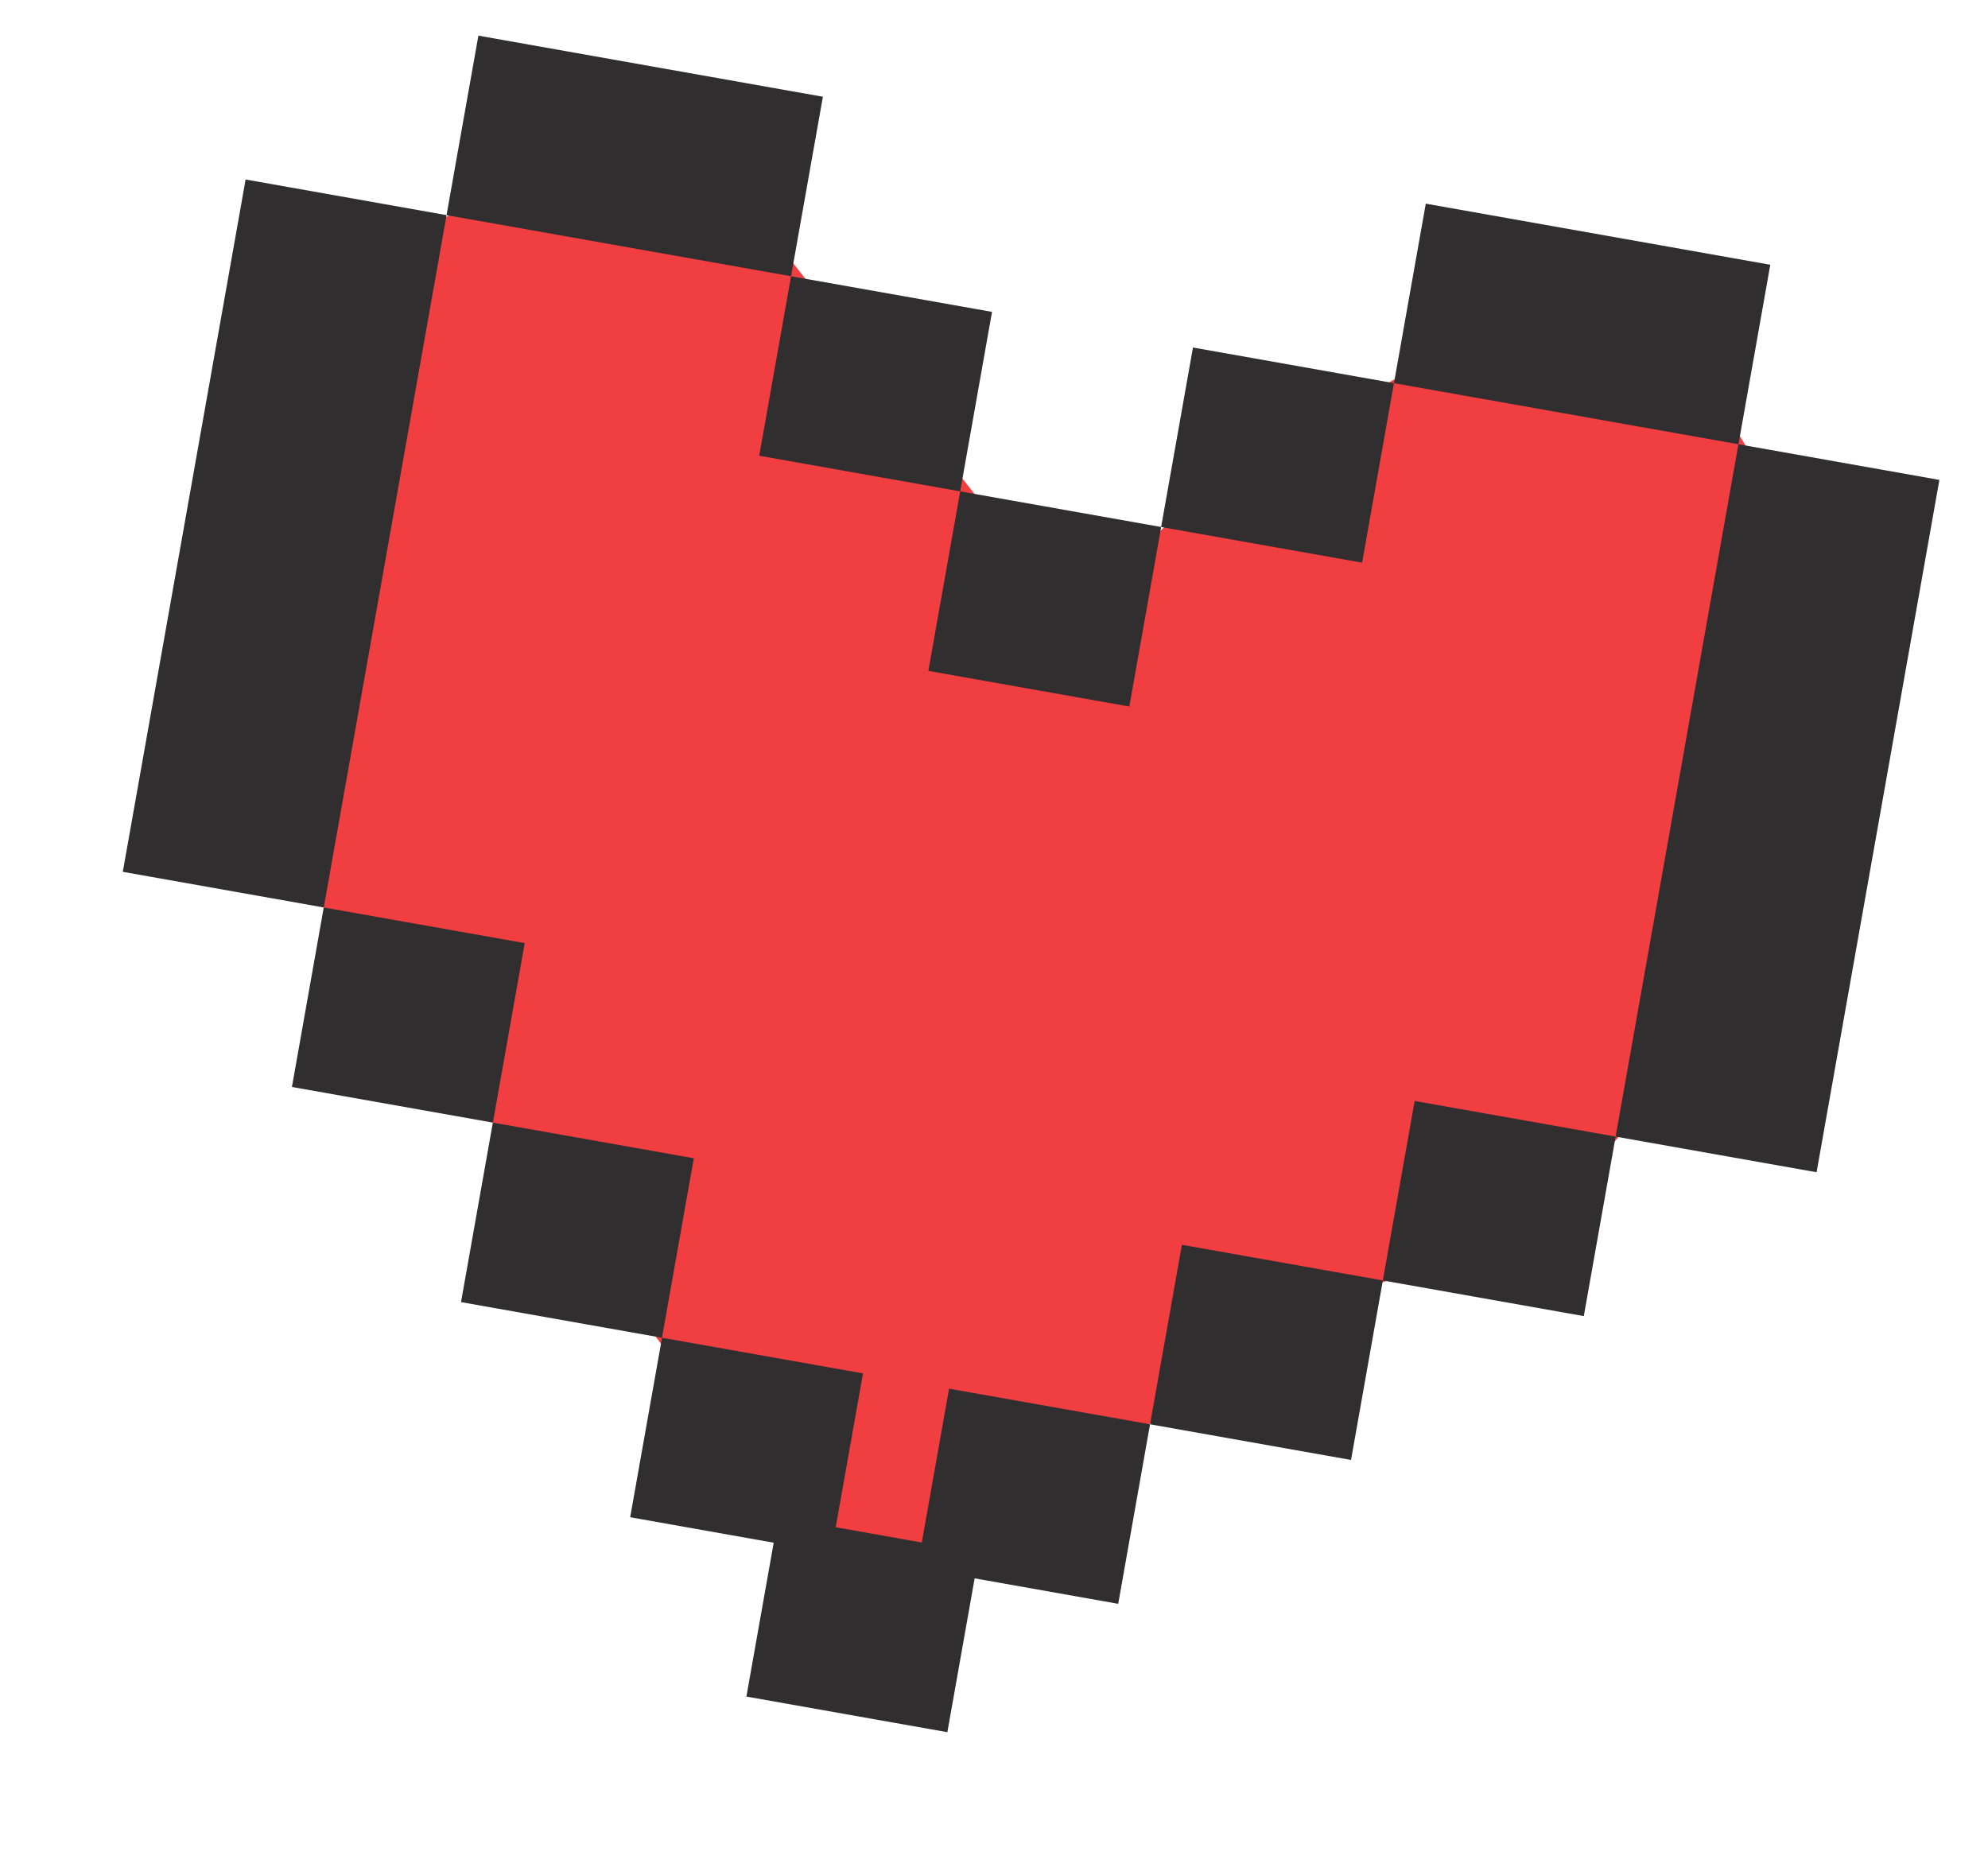
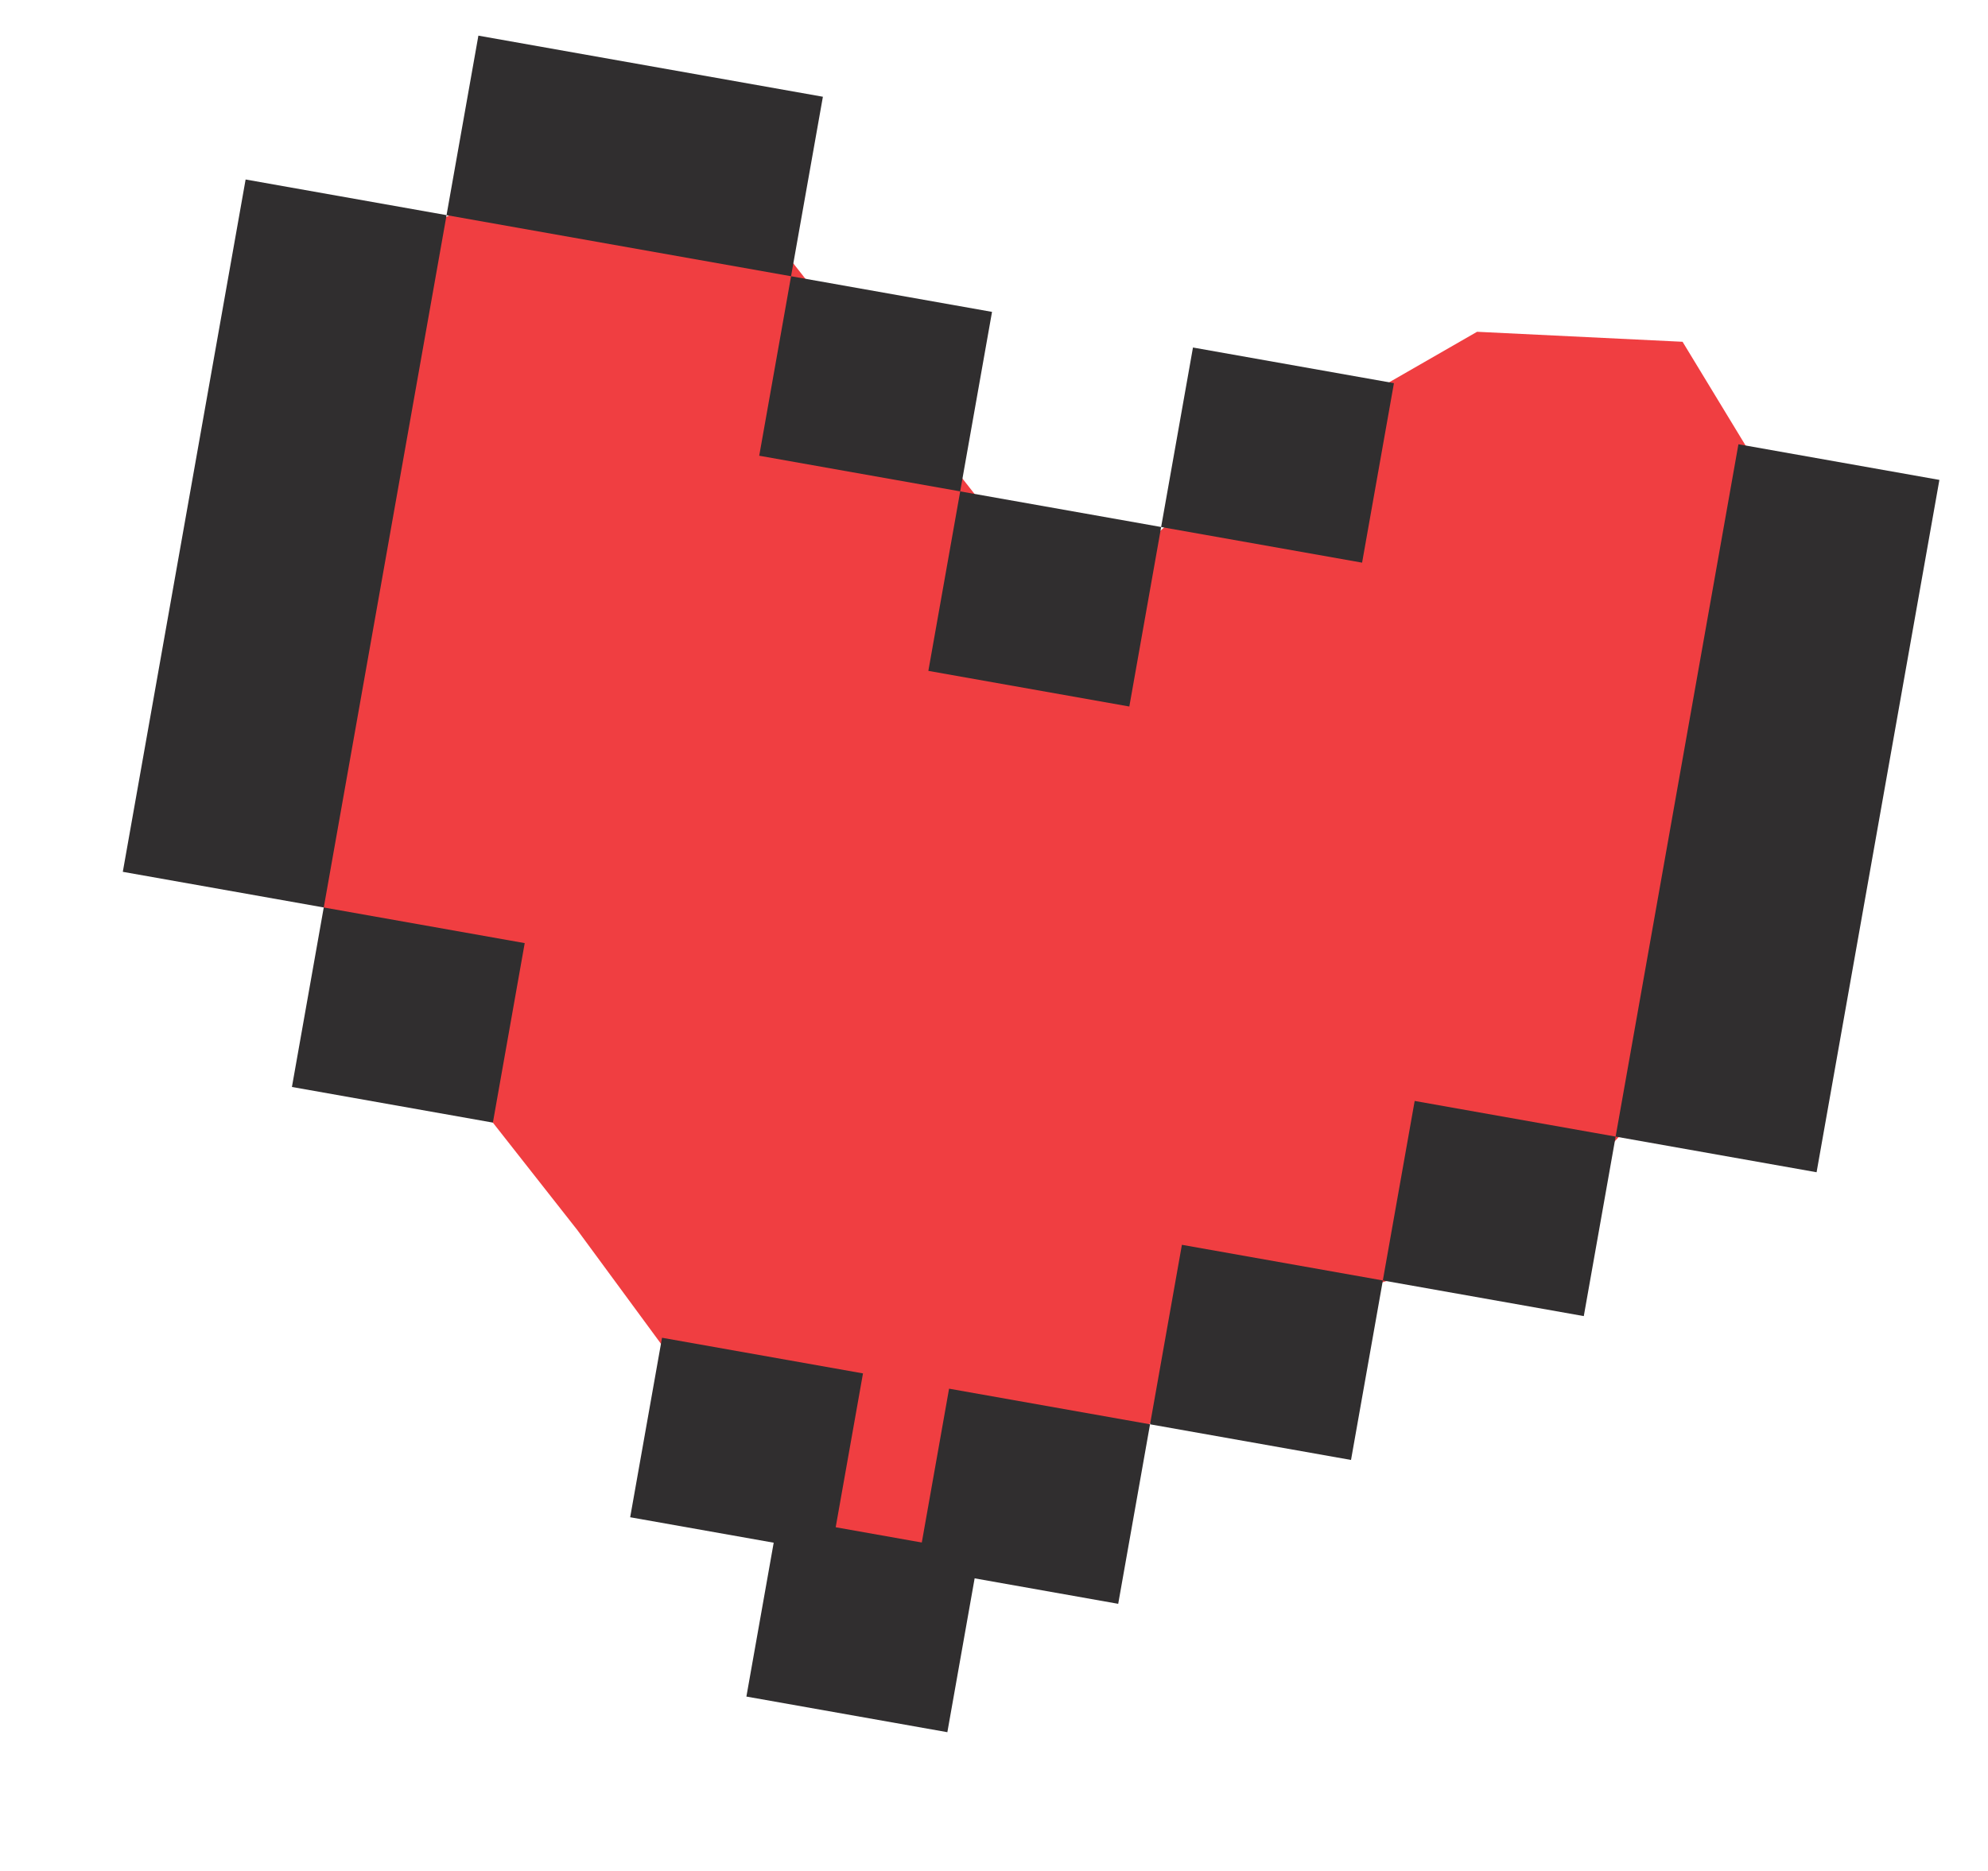
<svg xmlns="http://www.w3.org/2000/svg" width="102" height="96" viewBox="0 0 102 96" fill="none">
  <path d="M52.48 28.497L36.985 8.785L27.913 8.533L16.202 14.599L13.511 42.621L29.626 63.121L38.807 75.607L44.151 84.019L54.623 76.376L66.917 67.021L78.162 63.587L88.48 52.525L92.797 28.184L86.329 17.537L75.785 17.024L62.251 24.802L55.929 30.466L52.48 28.497Z" fill="#F03E41" />
  <path d="M16.611 46.563L26.922 48.392L25.289 57.602L14.978 55.773L16.611 46.563Z" fill="#302E2F" />
-   <path d="M25.287 57.602L35.598 59.431L33.964 68.641L23.654 66.812L25.287 57.602Z" fill="#302E2F" />
  <path d="M33.967 68.641L44.278 70.47L42.644 79.68L32.333 77.851L33.967 68.641Z" fill="#302E2F" />
  <path d="M48.695 71.254L59.006 73.082L57.373 82.293L47.062 80.464L48.695 71.254Z" fill="#302E2F" />
  <path d="M60.641 63.872L70.951 65.701L69.318 74.911L59.007 73.082L60.641 63.872Z" fill="#302E2F" />
  <path d="M72.584 56.491L82.895 58.32L81.261 67.53L70.95 65.701L72.584 56.491Z" fill="#302E2F" />
  <path d="M24.545 1.829L42.221 4.964L40.587 14.174L22.911 11.039L24.545 1.829Z" fill="#302E2F" />
-   <path d="M73.154 10.45L90.83 13.585L89.197 22.795L71.521 19.66L73.154 10.45Z" fill="#302E2F" />
  <path d="M40.588 14.174L50.899 16.003L49.265 25.213L38.954 23.384L40.588 14.174Z" fill="#302E2F" />
  <path d="M49.266 25.213L59.577 27.041L57.943 36.252L47.632 34.423L49.266 25.213Z" fill="#302E2F" />
  <path d="M39.93 77.842L50.24 79.67L48.607 88.88L38.296 87.052L39.93 77.842Z" fill="#302E2F" />
  <path d="M61.209 17.831L71.52 19.66L69.886 28.87L59.575 27.042L61.209 17.831Z" fill="#302E2F" />
  <path d="M12.602 9.21L22.912 11.039L16.612 46.563L6.301 44.734L12.602 9.21Z" fill="#302E2F" />
  <path d="M89.195 22.795L99.506 24.624L93.205 60.149L82.894 58.32L89.195 22.795Z" fill="#302E2F" />
</svg>